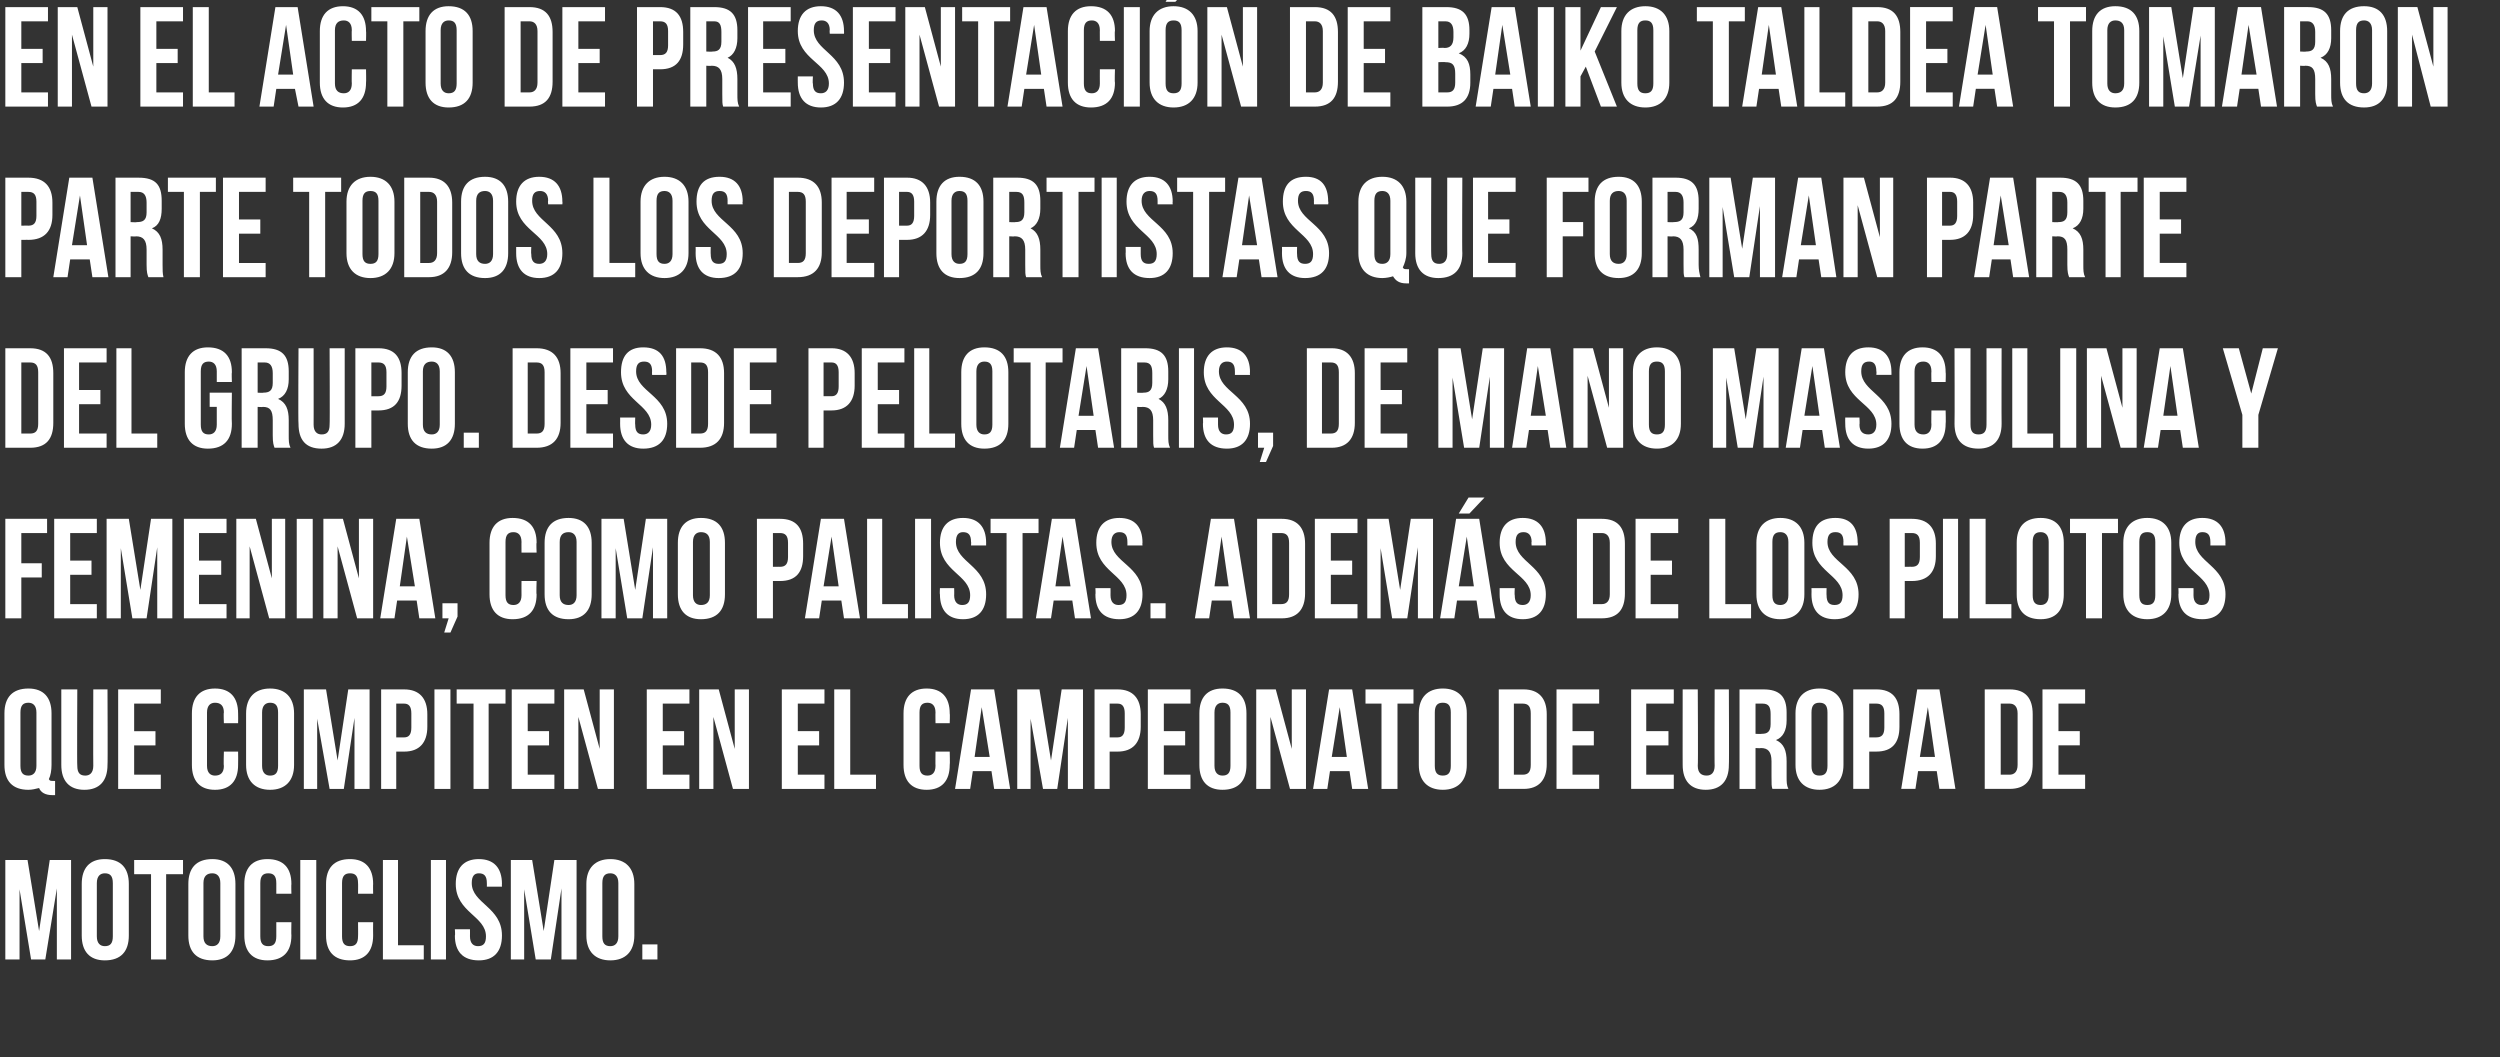
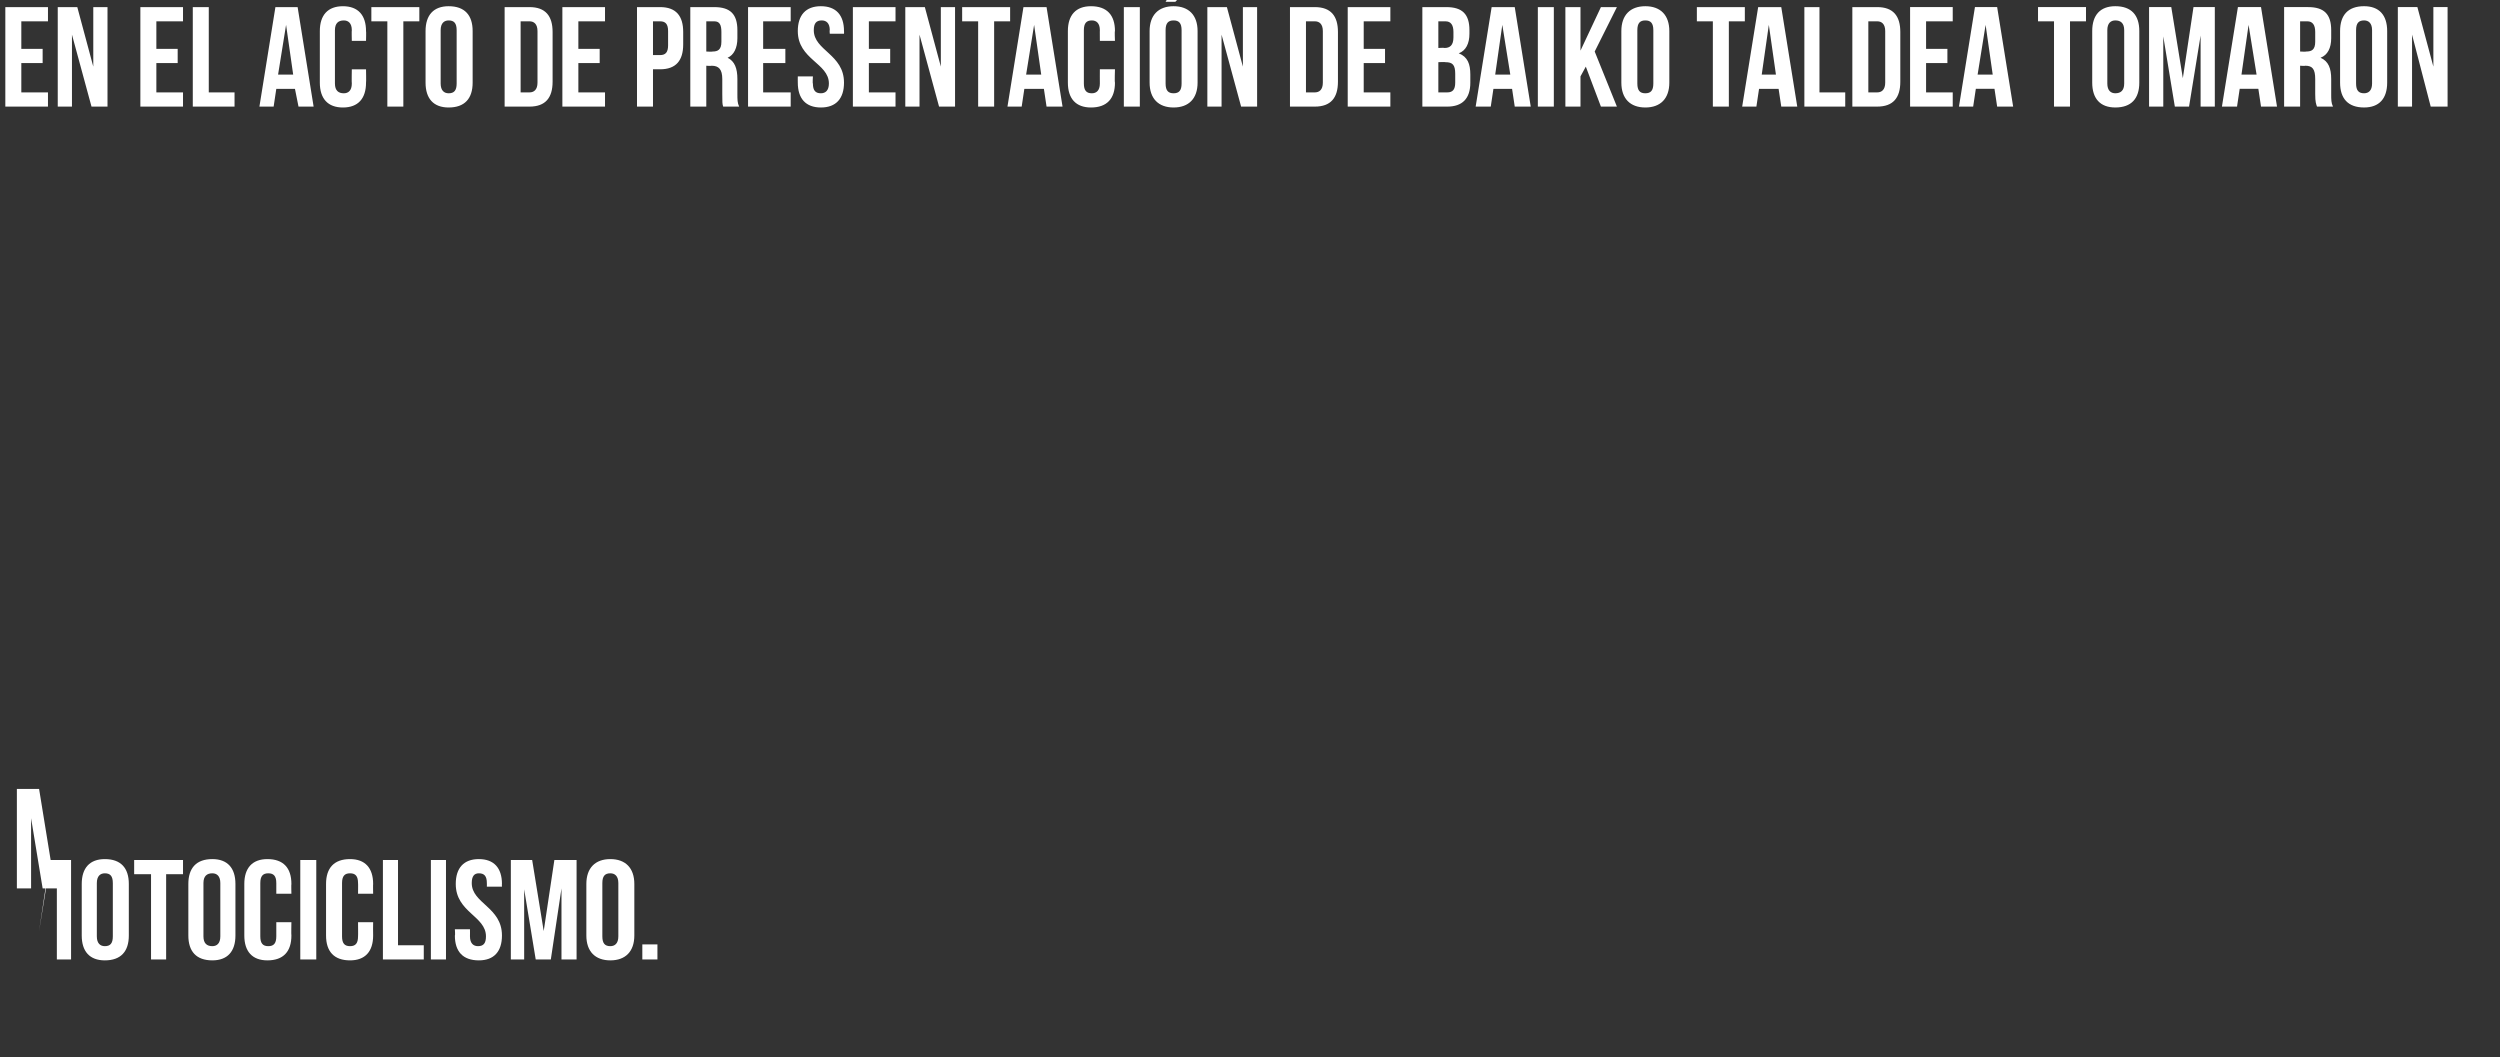
<svg xmlns="http://www.w3.org/2000/svg" version="1.1" width="281.4px" height="119px" viewBox="0 0 281.4 119">
  <rect x="0" y="0" width="281.4" height="119" fill="#333333" stroke="none" />
  <desc>En el acto de presentaci n de Baiko Taldea tomaron parte todos los deportistas que forman parte del grupo Desde pelo</desc>
  <defs />
  <g id="Polygon53557">
-     <path d="m4.4 104.8l1.2-8l2.4 0l0 11.2l-1.6 0l0-8l-1.3 8l-1.6 0l-1.3-7.9l0 7.9l-1.6 0l0-11.2l2.5 0l1.3 8zm6.5.6c0 .8.4 1.1.9 1.1c.6 0 .9-.3.9-1.1c0 0 0-6 0-6c0-.8-.3-1.1-.9-1.1c-.5 0-.9.3-.9 1.1c0 0 0 6 0 6zm-1.7-5.9c0-1.8.9-2.8 2.6-2.8c1.8 0 2.7 1 2.7 2.8c0 0 0 5.8 0 5.8c0 1.8-.9 2.8-2.7 2.8c-1.7 0-2.6-1-2.6-2.8c0 0 0-5.8 0-5.8zm5.9-2.7l5.5 0l0 1.6l-1.9 0l0 9.6l-1.7 0l0-9.6l-1.9 0l0-1.6zm7.8 8.6c0 .8.4 1.1 1 1.1c.5 0 .9-.3.9-1.1c0 0 0-6 0-6c0-.8-.4-1.1-.9-1.1c-.6 0-1 .3-1 1.1c0 0 0 6 0 6zm-1.7-5.9c0-1.8.9-2.8 2.7-2.8c1.7 0 2.6 1 2.6 2.8c0 0 0 5.8 0 5.8c0 1.8-.9 2.8-2.6 2.8c-1.8 0-2.7-1-2.7-2.8c0 0 0-5.8 0-5.8zm11.6 4.3c0 0-.03 1.51 0 1.5c0 1.8-.9 2.8-2.7 2.8c-1.7 0-2.6-1-2.6-2.8c0 0 0-5.8 0-5.8c0-1.8.9-2.8 2.6-2.8c1.8 0 2.7 1 2.7 2.8c-.03-.01 0 1.1 0 1.1l-1.7 0c0 0 0-1.22 0-1.2c0-.8-.3-1.1-.9-1.1c-.6 0-.9.3-.9 1.1c0 0 0 6 0 6c0 .8.3 1.1.9 1.1c.6 0 .9-.3.9-1.1c0 .02 0-1.6 0-1.6l1.7 0zm1-7l1.8 0l0 11.2l-1.8 0l0-11.2zm8.2 7c0 0-.02 1.51 0 1.5c0 1.8-.9 2.8-2.6 2.8c-1.8 0-2.7-1-2.7-2.8c0 0 0-5.8 0-5.8c0-1.8.9-2.8 2.7-2.8c1.7 0 2.6 1 2.6 2.8c-.02-.01 0 1.1 0 1.1l-1.7 0c0 0 .02-1.22 0-1.2c0-.8-.3-1.1-.9-1.1c-.6 0-.9.3-.9 1.1c0 0 0 6 0 6c0 .8.3 1.1.9 1.1c.6 0 .9-.3.9-1.1c.02.02 0-1.6 0-1.6l1.7 0zm1.1-7l1.7 0l0 9.6l2.9 0l0 1.6l-4.6 0l0-11.2zm5.4 0l1.7 0l0 11.2l-1.7 0l0-11.2zm5.4-.1c1.7 0 2.6 1 2.6 2.8c-.02-.01 0 .3 0 .3l-1.7 0c0 0 .01-.42 0-.4c0-.8-.3-1.1-.9-1.1c-.5 0-.8.3-.8 1.1c0 2.3 3.4 2.7 3.4 5.9c0 1.8-.9 2.8-2.6 2.8c-1.8 0-2.7-1-2.7-2.8c.05.01 0-.7 0-.7l1.7 0c0 0 .01.82 0 .8c0 .8.4 1.1.9 1.1c.6 0 .9-.3.9-1.1c0-2.3-3.4-2.7-3.4-5.9c0-1.8.9-2.8 2.6-2.8zm7.3 8.1l1.2-8l2.5 0l0 11.2l-1.7 0l0-8l-1.2 8l-1.7 0l-1.3-7.9l0 7.9l-1.5 0l0-11.2l2.4 0l1.3 8zm6.6.6c0 .8.3 1.1.9 1.1c.5 0 .9-.3.9-1.1c0 0 0-6 0-6c0-.8-.4-1.1-.9-1.1c-.6 0-.9.3-.9 1.1c0 0 0 6 0 6zm-1.8-5.9c0-1.8 1-2.8 2.7-2.8c1.7 0 2.7 1 2.7 2.8c0 0 0 5.8 0 5.8c0 1.8-1 2.8-2.7 2.8c-1.7 0-2.7-1-2.7-2.8c0 0 0-5.8 0-5.8zm8 6.8l0 1.7l-1.7 0l0-1.7l1.7 0z" stroke="none" fill="#fff" />
+     <path d="m4.4 104.8l1.2-8l2.4 0l0 11.2l-1.6 0l0-8l-1.6 0l-1.3-7.9l0 7.9l-1.6 0l0-11.2l2.5 0l1.3 8zm6.5.6c0 .8.4 1.1.9 1.1c.6 0 .9-.3.9-1.1c0 0 0-6 0-6c0-.8-.3-1.1-.9-1.1c-.5 0-.9.3-.9 1.1c0 0 0 6 0 6zm-1.7-5.9c0-1.8.9-2.8 2.6-2.8c1.8 0 2.7 1 2.7 2.8c0 0 0 5.8 0 5.8c0 1.8-.9 2.8-2.7 2.8c-1.7 0-2.6-1-2.6-2.8c0 0 0-5.8 0-5.8zm5.9-2.7l5.5 0l0 1.6l-1.9 0l0 9.6l-1.7 0l0-9.6l-1.9 0l0-1.6zm7.8 8.6c0 .8.4 1.1 1 1.1c.5 0 .9-.3.9-1.1c0 0 0-6 0-6c0-.8-.4-1.1-.9-1.1c-.6 0-1 .3-1 1.1c0 0 0 6 0 6zm-1.7-5.9c0-1.8.9-2.8 2.7-2.8c1.7 0 2.6 1 2.6 2.8c0 0 0 5.8 0 5.8c0 1.8-.9 2.8-2.6 2.8c-1.8 0-2.7-1-2.7-2.8c0 0 0-5.8 0-5.8zm11.6 4.3c0 0-.03 1.51 0 1.5c0 1.8-.9 2.8-2.7 2.8c-1.7 0-2.6-1-2.6-2.8c0 0 0-5.8 0-5.8c0-1.8.9-2.8 2.6-2.8c1.8 0 2.7 1 2.7 2.8c-.03-.01 0 1.1 0 1.1l-1.7 0c0 0 0-1.22 0-1.2c0-.8-.3-1.1-.9-1.1c-.6 0-.9.3-.9 1.1c0 0 0 6 0 6c0 .8.3 1.1.9 1.1c.6 0 .9-.3.9-1.1c0 .02 0-1.6 0-1.6l1.7 0zm1-7l1.8 0l0 11.2l-1.8 0l0-11.2zm8.2 7c0 0-.02 1.51 0 1.5c0 1.8-.9 2.8-2.6 2.8c-1.8 0-2.7-1-2.7-2.8c0 0 0-5.8 0-5.8c0-1.8.9-2.8 2.7-2.8c1.7 0 2.6 1 2.6 2.8c-.02-.01 0 1.1 0 1.1l-1.7 0c0 0 .02-1.22 0-1.2c0-.8-.3-1.1-.9-1.1c-.6 0-.9.3-.9 1.1c0 0 0 6 0 6c0 .8.3 1.1.9 1.1c.6 0 .9-.3.9-1.1c.02.02 0-1.6 0-1.6l1.7 0zm1.1-7l1.7 0l0 9.6l2.9 0l0 1.6l-4.6 0l0-11.2zm5.4 0l1.7 0l0 11.2l-1.7 0l0-11.2zm5.4-.1c1.7 0 2.6 1 2.6 2.8c-.02-.01 0 .3 0 .3l-1.7 0c0 0 .01-.42 0-.4c0-.8-.3-1.1-.9-1.1c-.5 0-.8.3-.8 1.1c0 2.3 3.4 2.7 3.4 5.9c0 1.8-.9 2.8-2.6 2.8c-1.8 0-2.7-1-2.7-2.8c.05.01 0-.7 0-.7l1.7 0c0 0 .01.82 0 .8c0 .8.4 1.1.9 1.1c.6 0 .9-.3.9-1.1c0-2.3-3.4-2.7-3.4-5.9c0-1.8.9-2.8 2.6-2.8zm7.3 8.1l1.2-8l2.5 0l0 11.2l-1.7 0l0-8l-1.2 8l-1.7 0l-1.3-7.9l0 7.9l-1.5 0l0-11.2l2.4 0l1.3 8zm6.6.6c0 .8.3 1.1.9 1.1c.5 0 .9-.3.9-1.1c0 0 0-6 0-6c0-.8-.4-1.1-.9-1.1c-.6 0-.9.3-.9 1.1c0 0 0 6 0 6zm-1.8-5.9c0-1.8 1-2.8 2.7-2.8c1.7 0 2.7 1 2.7 2.8c0 0 0 5.8 0 5.8c0 1.8-1 2.8-2.7 2.8c-1.7 0-2.7-1-2.7-2.8c0 0 0-5.8 0-5.8zm8 6.8l0 1.7l-1.7 0l0-1.7l1.7 0z" stroke="none" fill="#fff" />
  </g>
  <g id="Polygon53556">
-     <path d="m.5 80.3c0-1.8.9-2.8 2.7-2.8c1.7 0 2.6 1 2.6 2.8c0 0 0 5.8 0 5.8c0 .6-.1 1.2-.3 1.6c.1.2.2.2.5.2c0 .02.2 0 .2 0l0 1.6c0 0-.28-.01-.3 0c-.8 0-1.3-.3-1.5-.8c-.4.1-.8.2-1.2.2c-1.8 0-2.7-1-2.7-2.8c0 0 0-5.8 0-5.8zm1.8 5.9c0 .8.3 1.1.9 1.1c.5 0 .9-.3.9-1.1c0 0 0-6 0-6c0-.8-.4-1.1-.9-1.1c-.6 0-.9.3-.9 1.1c0 0 0 6 0 6zm6.4-8.6c0 0-.04 8.64 0 8.6c0 .8.3 1.1.9 1.1c.5 0 .9-.3.9-1.1c-.02.04 0-8.6 0-8.6l1.6 0c0 0 .04 8.53 0 8.5c0 1.8-.9 2.8-2.6 2.8c-1.7 0-2.6-1-2.6-2.8c0 .03 0-8.5 0-8.5l1.8 0zm6.4 4.7l2.4 0l0 1.6l-2.4 0l0 3.3l3 0l0 1.6l-4.8 0l0-11.2l4.8 0l0 1.6l-3 0l0 3.1zm11.7 2.3c0 0 .02 1.51 0 1.5c0 1.8-.9 2.8-2.6 2.8c-1.7 0-2.6-1-2.6-2.8c0 0 0-5.8 0-5.8c0-1.8.9-2.8 2.6-2.8c1.7 0 2.6 1 2.6 2.8c.02-.01 0 1.1 0 1.1l-1.6 0c0 0-.05-1.22 0-1.2c0-.8-.4-1.1-1-1.1c-.5 0-.9.3-.9 1.1c0 0 0 6 0 6c0 .8.4 1.1.9 1.1c.6 0 1-.3 1-1.1c-.05.02 0-1.6 0-1.6l1.6 0zm2.7 1.6c0 .8.4 1.1.9 1.1c.6 0 .9-.3.9-1.1c0 0 0-6 0-6c0-.8-.3-1.1-.9-1.1c-.5 0-.9.3-.9 1.1c0 0 0 6 0 6zm-1.8-5.9c0-1.8 1-2.8 2.7-2.8c1.7 0 2.7 1 2.7 2.8c0 0 0 5.8 0 5.8c0 1.8-1 2.8-2.7 2.8c-1.7 0-2.7-1-2.7-2.8c0 0 0-5.8 0-5.8zm10.3 5.3l1.2-8l2.4 0l0 11.2l-1.7 0l0-8l-1.2 8l-1.6 0l-1.4-7.9l0 7.9l-1.5 0l0-11.2l2.5 0l1.3 8zm10.1-5.2c0 0 0 1.4 0 1.4c0 1.8-.9 2.8-2.6 2.8c-.03-.01-.9 0-.9 0l0 4.2l-1.7 0l0-11.2c0 0 2.57 0 2.6 0c1.7 0 2.6 1 2.6 2.8zm-3.5-1.2l0 3.8c0 0 .87-.01.9 0c.5 0 .8-.3.8-1.1c0 0 0-1.6 0-1.6c0-.8-.3-1.1-.8-1.1c-.03 0-.9 0-.9 0zm4.3-1.6l1.8 0l0 11.2l-1.8 0l0-11.2zm2.5 0l5.5 0l0 1.6l-1.9 0l0 9.6l-1.7 0l0-9.6l-1.9 0l0-1.6zm8 4.7l2.4 0l0 1.6l-2.4 0l0 3.3l3 0l0 1.6l-4.8 0l0-11.2l4.8 0l0 1.6l-3 0l0 3.1zm5.7-1.6l0 8.1l-1.6 0l0-11.2l2.2 0l1.8 6.7l0-6.7l1.6 0l0 11.2l-1.8 0l-2.2-8.1zm9.5 1.6l2.4 0l0 1.6l-2.4 0l0 3.3l3 0l0 1.6l-4.8 0l0-11.2l4.8 0l0 1.6l-3 0l0 3.1zm5.7-1.6l0 8.1l-1.6 0l0-11.2l2.2 0l1.8 6.7l0-6.7l1.6 0l0 11.2l-1.8 0l-2.2-8.1zm9.5 1.6l2.4 0l0 1.6l-2.4 0l0 3.3l3 0l0 1.6l-4.8 0l0-11.2l4.8 0l0 1.6l-3 0l0 3.1zm4.1-4.7l1.8 0l0 9.6l2.9 0l0 1.6l-4.7 0l0-11.2zm13 7c0 0 .04 1.51 0 1.5c0 1.8-.9 2.8-2.6 2.8c-1.7 0-2.6-1-2.6-2.8c0 0 0-5.8 0-5.8c0-1.8.9-2.8 2.6-2.8c1.7 0 2.6 1 2.6 2.8c.04-.01 0 1.1 0 1.1l-1.6 0c0 0-.02-1.22 0-1.2c0-.8-.4-1.1-.9-1.1c-.6 0-.9.3-.9 1.1c0 0 0 6 0 6c0 .8.3 1.1.9 1.1c.5 0 .9-.3.9-1.1c-.02.02 0-1.6 0-1.6l1.6 0zm6.8 4.2l-1.8 0l-.3-2l-2.1 0l-.3 2l-1.7 0l1.8-11.2l2.6 0l1.8 11.2zm-4-3.6l1.7 0l-.9-5.6l-.8 5.6zm8.6.4l1.2-8l2.4 0l0 11.2l-1.7 0l0-8l-1.2 8l-1.6 0l-1.4-7.9l0 7.9l-1.5 0l0-11.2l2.5 0l1.3 8zm10.1-5.2c0 0 0 1.4 0 1.4c0 1.8-.9 2.8-2.6 2.8c-.03-.01-.9 0-.9 0l0 4.2l-1.7 0l0-11.2c0 0 2.57 0 2.6 0c1.7 0 2.6 1 2.6 2.8zm-3.5-1.2l0 3.8c0 0 .87-.01.9 0c.5 0 .8-.3.8-1.1c0 0 0-1.6 0-1.6c0-.8-.3-1.1-.8-1.1c-.03 0-.9 0-.9 0zm6.1 3.1l2.4 0l0 1.6l-2.4 0l0 3.3l3 0l0 1.6l-4.8 0l0-11.2l4.8 0l0 1.6l-3 0l0 3.1zm5.7 3.9c0 .8.4 1.1.9 1.1c.6 0 .9-.3.9-1.1c0 0 0-6 0-6c0-.8-.3-1.1-.9-1.1c-.5 0-.9.3-.9 1.1c0 0 0 6 0 6zm-1.7-5.9c0-1.8.9-2.8 2.6-2.8c1.8 0 2.7 1 2.7 2.8c0 0 0 5.8 0 5.8c0 1.8-.9 2.8-2.7 2.8c-1.7 0-2.6-1-2.6-2.8c0 0 0-5.8 0-5.8zm8 .4l0 8.1l-1.6 0l0-11.2l2.2 0l1.8 6.7l0-6.7l1.6 0l0 11.2l-1.8 0l-2.2-8.1zm11 8.1l-1.8 0l-.3-2l-2.2 0l-.3 2l-1.6 0l1.8-11.2l2.6 0l1.8 11.2zm-4.1-3.6l1.7 0l-.8-5.6l-.9 5.6zm3.8-7.6l5.4 0l0 1.6l-1.8 0l0 9.6l-1.8 0l0-9.6l-1.8 0l0-1.6zm7.8 8.6c0 .8.3 1.1.9 1.1c.6 0 .9-.3.9-1.1c0 0 0-6 0-6c0-.8-.3-1.1-.9-1.1c-.6 0-.9.3-.9 1.1c0 0 0 6 0 6zm-1.8-5.9c0-1.8 1-2.8 2.7-2.8c1.7 0 2.7 1 2.7 2.8c0 0 0 5.8 0 5.8c0 1.8-1 2.8-2.7 2.8c-1.7 0-2.7-1-2.7-2.8c0 0 0-5.8 0-5.8zm9-2.7c0 0 2.77 0 2.8 0c1.7 0 2.6 1 2.6 2.8c0 0 0 5.6 0 5.6c0 1.8-.9 2.8-2.6 2.8c-.03 0-2.8 0-2.8 0l0-11.2zm1.7 1.6l0 8c0 0 1.04 0 1 0c.6 0 .9-.3.9-1.1c0 0 0-5.8 0-5.8c0-.8-.3-1.1-.9-1.1c.04 0-1 0-1 0zm6.6 3.1l2.4 0l0 1.6l-2.4 0l0 3.3l3 0l0 1.6l-4.8 0l0-11.2l4.8 0l0 1.6l-3 0l0 3.1zm8.3 0l2.5 0l0 1.6l-2.5 0l0 3.3l3.1 0l0 1.6l-4.8 0l0-11.2l4.8 0l0 1.6l-3.1 0l0 3.1zm5.8-4.7c0 0 .05 8.64 0 8.6c0 .8.4 1.1 1 1.1c.5 0 .9-.3.9-1.1c-.03.04 0-8.6 0-8.6l1.6 0c0 0 .04 8.53 0 8.5c0 1.8-.9 2.8-2.6 2.8c-1.7 0-2.6-1-2.6-2.8c-.01.03 0-8.5 0-8.5l1.7 0zm8.4 11.2c-.1-.3-.1-.5-.1-1.4c0 0 0-1.7 0-1.7c0-1.1-.4-1.5-1.2-1.5c0 .04-.6 0-.6 0l0 4.6l-1.8 0l0-11.2c0 0 2.69 0 2.7 0c1.8 0 2.6.8 2.6 2.6c0 0 0 .9 0 .9c0 1.1-.4 1.9-1.2 2.2c.9.4 1.2 1.2 1.2 2.4c0 0 0 1.7 0 1.7c0 .6 0 1 .2 1.4c0 0-1.8 0-1.8 0zm-1.9-9.6l0 3.4c0 0 .68.04.7 0c.6 0 1-.2 1-1.1c0 0 0-1.1 0-1.1c0-.8-.2-1.2-.9-1.2c.04 0-.8 0-.8 0zm6.3 7c0 .8.3 1.1.9 1.1c.6 0 .9-.3.9-1.1c0 0 0-6 0-6c0-.8-.3-1.1-.9-1.1c-.6 0-.9.3-.9 1.1c0 0 0 6 0 6zm-1.8-5.9c0-1.8 1-2.8 2.7-2.8c1.7 0 2.7 1 2.7 2.8c0 0 0 5.8 0 5.8c0 1.8-1 2.8-2.7 2.8c-1.7 0-2.7-1-2.7-2.8c0 0 0-5.8 0-5.8zm11.7.1c0 0 0 1.4 0 1.4c0 1.8-.8 2.8-2.6 2.8c0-.01-.8 0-.8 0l0 4.2l-1.8 0l0-11.2c0 0 2.6 0 2.6 0c1.8 0 2.6 1 2.6 2.8zm-3.4-1.2l0 3.8c0 0 .8-.01.8 0c.6 0 .9-.3.9-1.1c0 0 0-1.6 0-1.6c0-.8-.3-1.1-.9-1.1c0 0-.8 0-.8 0zm9.7 9.6l-1.8 0l-.3-2l-2.1 0l-.3 2l-1.6 0l1.8-11.2l2.5 0l1.8 11.2zm-4-3.6l1.7 0l-.8-5.6l-.9 5.6zm7.3-7.6c0 0 2.8 0 2.8 0c1.8 0 2.6 1 2.6 2.8c0 0 0 5.6 0 5.6c0 1.8-.8 2.8-2.6 2.8c0 0-2.8 0-2.8 0l0-11.2zm1.8 1.6l0 8c0 0 .97 0 1 0c.5 0 .9-.3.9-1.1c0 0 0-5.8 0-5.8c0-.8-.4-1.1-.9-1.1c-.03 0-1 0-1 0zm6.5 3.1l2.4 0l0 1.6l-2.4 0l0 3.3l3 0l0 1.6l-4.8 0l0-11.2l4.8 0l0 1.6l-3 0l0 3.1z" stroke="none" fill="#fff" />
-   </g>
+     </g>
  <g id="Polygon53555">
-     <path d="m2.4 63.4l2.3 0l0 1.6l-2.3 0l0 4.6l-1.8 0l0-11.2l4.7 0l0 1.6l-2.9 0l0 3.4zm5.5-.3l2.4 0l0 1.6l-2.4 0l0 3.3l3 0l0 1.6l-4.8 0l0-11.2l4.8 0l0 1.6l-3 0l0 3.1zm7.9 3.3l1.2-8l2.4 0l0 11.2l-1.7 0l0-8l-1.2 8l-1.6 0l-1.3-7.9l0 7.9l-1.6 0l0-11.2l2.5 0l1.3 8zm6.6-3.3l2.5 0l0 1.6l-2.5 0l0 3.3l3.1 0l0 1.6l-4.8 0l0-11.2l4.8 0l0 1.6l-3.1 0l0 3.1zm5.7-1.6l0 8.1l-1.5 0l0-11.2l2.2 0l1.8 6.7l0-6.7l1.5 0l0 11.2l-1.8 0l-2.2-8.1zm5.3-3.1l1.8 0l0 11.2l-1.8 0l0-11.2zm4.6 3.1l0 8.1l-1.6 0l0-11.2l2.2 0l1.8 6.7l0-6.7l1.6 0l0 11.2l-1.8 0l-2.2-8.1zm11 8.1l-1.8 0l-.3-2l-2.2 0l-.3 2l-1.6 0l1.8-11.2l2.6 0l1.8 11.2zm-4-3.6l1.7 0l-.9-5.6l-.8 5.6zm4.8 3.6l0-1.7l1.7 0l0 1.5l-.8 1.8l-.7 0l.5-1.6l-.7 0zm10.6-4.2c0 0-.05 1.51 0 1.5c0 1.8-.9 2.8-2.7 2.8c-1.7 0-2.6-1-2.6-2.8c0 0 0-5.8 0-5.8c0-1.8.9-2.8 2.6-2.8c1.8 0 2.7 1 2.7 2.8c-.05-.01 0 1.1 0 1.1l-1.7 0c0 0-.01-1.22 0-1.2c0-.8-.4-1.1-.9-1.1c-.6 0-.9.3-.9 1.1c0 0 0 6 0 6c0 .8.3 1.1.9 1.1c.5 0 .9-.3.9-1.1c-.01.02 0-1.6 0-1.6l1.7 0zm2.6 1.6c0 .8.4 1.1 1 1.1c.5 0 .9-.3.9-1.1c0 0 0-6 0-6c0-.8-.4-1.1-.9-1.1c-.6 0-1 .3-1 1.1c0 0 0 6 0 6zm-1.7-5.9c0-1.8.9-2.8 2.7-2.8c1.7 0 2.6 1 2.6 2.8c0 0 0 5.8 0 5.8c0 1.8-.9 2.8-2.6 2.8c-1.8 0-2.7-1-2.7-2.8c0 0 0-5.8 0-5.8zm10.2 5.3l1.2-8l2.4 0l0 11.2l-1.6 0l0-8l-1.2 8l-1.7 0l-1.3-7.9l0 7.9l-1.6 0l0-11.2l2.5 0l1.3 8zm6.5.6c0 .8.4 1.1.9 1.1c.6 0 1-.3 1-1.1c0 0 0-6 0-6c0-.8-.4-1.1-1-1.1c-.5 0-.9.3-.9 1.1c0 0 0 6 0 6zm-1.7-5.9c0-1.8.9-2.8 2.6-2.8c1.8 0 2.7 1 2.7 2.8c0 0 0 5.8 0 5.8c0 1.8-.9 2.8-2.7 2.8c-1.7 0-2.6-1-2.6-2.8c0 0 0-5.8 0-5.8zm14.1.1c0 0 0 1.4 0 1.4c0 1.8-.8 2.8-2.6 2.8c.02-.01-.8 0-.8 0l0 4.2l-1.8 0l0-11.2c0 0 2.62 0 2.6 0c1.8 0 2.6 1 2.6 2.8zm-3.4-1.2l0 3.8c0 0 .82-.01.8 0c.6 0 .9-.3.9-1.1c0 0 0-1.6 0-1.6c0-.8-.3-1.1-.9-1.1c.02 0-.8 0-.8 0zm9.8 9.6l-1.8 0l-.3-2l-2.2 0l-.3 2l-1.6 0l1.8-11.2l2.6 0l1.8 11.2zm-4.1-3.6l1.7 0l-.8-5.6l-.9 5.6zm4.9-7.6l1.7 0l0 9.6l2.9 0l0 1.6l-4.6 0l0-11.2zm5.4 0l1.8 0l0 11.2l-1.8 0l0-11.2zm5.4-.1c1.7 0 2.6 1 2.6 2.8c-.01-.01 0 .3 0 .3l-1.7 0c0 0 .03-.42 0-.4c0-.8-.3-1.1-.9-1.1c-.5 0-.8.3-.8 1.1c0 2.3 3.4 2.7 3.4 5.9c0 1.8-.9 2.8-2.6 2.8c-1.7 0-2.6-1-2.6-2.8c-.04.01 0-.7 0-.7l1.6 0c0 0 .02.82 0 .8c0 .8.4 1.1.9 1.1c.6 0 .9-.3.9-1.1c0-2.3-3.4-2.7-3.4-5.9c0-1.8.9-2.8 2.6-2.8zm3.1.1l5.4 0l0 1.6l-1.8 0l0 9.6l-1.8 0l0-9.6l-1.8 0l0-1.6zm11.3 11.2l-1.8 0l-.3-2l-2.1 0l-.3 2l-1.7 0l1.8-11.2l2.6 0l1.8 11.2zm-4-3.6l1.7 0l-.9-5.6l-.8 5.6zm7.2-7.7c1.7 0 2.6 1 2.6 2.8c-.03-.01 0 .3 0 .3l-1.7 0c0 0 .01-.42 0-.4c0-.8-.3-1.1-.9-1.1c-.5 0-.9.3-.9 1.1c0 2.3 3.5 2.7 3.5 5.9c0 1.8-.9 2.8-2.6 2.8c-1.8 0-2.7-1-2.7-2.8c.04.01 0-.7 0-.7l1.7 0c0 0 .01.82 0 .8c0 .8.4 1.1.9 1.1c.6 0 .9-.3.9-1.1c0-2.3-3.4-2.7-3.4-5.9c0-1.8.9-2.8 2.6-2.8zm5.2 9.6l0 1.7l-1.7 0l0-1.7l1.7 0zm9.5 1.7l-1.8 0l-.3-2l-2.2 0l-.3 2l-1.6 0l1.8-11.2l2.6 0l1.8 11.2zm-4-3.6l1.6 0l-.8-5.6l-.8 5.6zm4.8-7.6c0 0 2.77 0 2.8 0c1.7 0 2.6 1 2.6 2.8c0 0 0 5.6 0 5.6c0 1.8-.9 2.8-2.6 2.8c-.03 0-2.8 0-2.8 0l0-11.2zm1.7 1.6l0 8c0 0 1.04 0 1 0c.6 0 .9-.3.9-1.1c0 0 0-5.8 0-5.8c0-.8-.3-1.1-.9-1.1c.04 0-1 0-1 0zm6.6 3.1l2.4 0l0 1.6l-2.4 0l0 3.3l3 0l0 1.6l-4.8 0l0-11.2l4.8 0l0 1.6l-3 0l0 3.1zm7.8 3.3l1.2-8l2.5 0l0 11.2l-1.7 0l0-8l-1.2 8l-1.7 0l-1.3-7.9l0 7.9l-1.5 0l0-11.2l2.4 0l1.3 8zm10.7 3.2l-1.8 0l-.3-2l-2.2 0l-.3 2l-1.6 0l1.8-11.2l2.6 0l1.8 11.2zm-4.1-3.6l1.7 0l-.8-5.6l-.9 5.6zm2.9-10l-1.7 1.8l-1.2 0l1.1-1.8l1.8 0zm4.3 2.3c1.7 0 2.6 1 2.6 2.8c.03-.01 0 .3 0 .3l-1.6 0c0 0-.04-.42 0-.4c0-.8-.4-1.1-.9-1.1c-.6 0-.9.3-.9 1.1c0 2.3 3.4 2.7 3.4 5.9c0 1.8-.9 2.8-2.6 2.8c-1.7 0-2.6-1-2.6-2.8c0 .01 0-.7 0-.7l1.7 0c0 0-.04.82 0 .8c0 .8.3 1.1.9 1.1c.5 0 .9-.3.9-1.1c0-2.3-3.5-2.7-3.5-5.9c0-1.8.9-2.8 2.6-2.8zm6.1.1c0 0 2.82 0 2.8 0c1.8 0 2.6 1 2.6 2.8c0 0 0 5.6 0 5.6c0 1.8-.8 2.8-2.6 2.8c.02 0-2.8 0-2.8 0l0-11.2zm1.8 1.6l0 8c0 0 .98 0 1 0c.5 0 .9-.3.9-1.1c0 0 0-5.8 0-5.8c0-.8-.4-1.1-.9-1.1c-.02 0-1 0-1 0zm6.5 3.1l2.4 0l0 1.6l-2.4 0l0 3.3l3.1 0l0 1.6l-4.8 0l0-11.2l4.8 0l0 1.6l-3.1 0l0 3.1zm6.6-4.7l1.8 0l0 9.6l2.9 0l0 1.6l-4.7 0l0-11.2zm7.1 8.6c0 .8.3 1.1.9 1.1c.5 0 .9-.3.9-1.1c0 0 0-6 0-6c0-.8-.4-1.1-.9-1.1c-.6 0-.9.3-.9 1.1c0 0 0 6 0 6zm-1.8-5.9c0-1.8 1-2.8 2.7-2.8c1.7 0 2.7 1 2.7 2.8c0 0 0 5.8 0 5.8c0 1.8-1 2.8-2.7 2.8c-1.7 0-2.7-1-2.7-2.8c0 0 0-5.8 0-5.8zm8.9-2.8c1.7 0 2.5 1 2.5 2.8c.05-.01 0 .3 0 .3l-1.6 0c0 0-.02-.42 0-.4c0-.8-.3-1.1-.9-1.1c-.6 0-.9.3-.9 1.1c0 2.3 3.5 2.7 3.5 5.9c0 1.8-.9 2.8-2.7 2.8c-1.7 0-2.6-1-2.6-2.8c.02.01 0-.7 0-.7l1.7 0c0 0-.02.82 0 .8c0 .8.3 1.1.9 1.1c.6 0 .9-.3.9-1.1c0-2.3-3.4-2.7-3.4-5.9c0-1.8.8-2.8 2.6-2.8zm11.3 2.9c0 0 0 1.4 0 1.4c0 1.8-.9 2.8-2.7 2.8c.04-.01-.8 0-.8 0l0 4.2l-1.7 0l0-11.2c0 0 2.54 0 2.5 0c1.8 0 2.7 1 2.7 2.8zm-3.5-1.2l0 3.8c0 0 .84-.01.8 0c.6 0 .9-.3.9-1.1c0 0 0-1.6 0-1.6c0-.8-.3-1.1-.9-1.1c.04 0-.8 0-.8 0zm4.3-1.6l1.7 0l0 11.2l-1.7 0l0-11.2zm3 0l1.8 0l0 9.6l2.9 0l0 1.6l-4.7 0l0-11.2zm7.1 8.6c0 .8.3 1.1.9 1.1c.5 0 .9-.3.9-1.1c0 0 0-6 0-6c0-.8-.4-1.1-.9-1.1c-.6 0-.9.3-.9 1.1c0 0 0 6 0 6zm-1.8-5.9c0-1.8.9-2.8 2.7-2.8c1.7 0 2.6 1 2.6 2.8c0 0 0 5.8 0 5.8c0 1.8-.9 2.8-2.6 2.8c-1.8 0-2.7-1-2.7-2.8c0 0 0-5.8 0-5.8zm6-2.7l5.4 0l0 1.6l-1.8 0l0 9.6l-1.8 0l0-9.6l-1.8 0l0-1.6zm7.8 8.6c0 .8.3 1.1.9 1.1c.6 0 .9-.3.9-1.1c0 0 0-6 0-6c0-.8-.3-1.1-.9-1.1c-.6 0-.9.3-.9 1.1c0 0 0 6 0 6zm-1.8-5.9c0-1.8 1-2.8 2.7-2.8c1.7 0 2.7 1 2.7 2.8c0 0 0 5.8 0 5.8c0 1.8-1 2.8-2.7 2.8c-1.7 0-2.7-1-2.7-2.8c0 0 0-5.8 0-5.8zm8.9-2.8c1.7 0 2.6 1 2.6 2.8c-.02-.01 0 .3 0 .3l-1.7 0c0 0 .01-.42 0-.4c0-.8-.3-1.1-.9-1.1c-.5 0-.8.3-.8 1.1c0 2.3 3.4 2.7 3.4 5.9c0 1.8-.9 2.8-2.6 2.8c-1.8 0-2.7-1-2.7-2.8c.04.01 0-.7 0-.7l1.7 0c0 0 .01.82 0 .8c0 .8.4 1.1.9 1.1c.6 0 .9-.3.9-1.1c0-2.3-3.4-2.7-3.4-5.9c0-1.8.9-2.8 2.6-2.8z" stroke="none" fill="#fff" />
-   </g>
+     </g>
  <g id="Polygon53554">
-     <path d="m.6 39.2c0 0 2.82 0 2.8 0c1.8 0 2.6 1 2.6 2.8c0 0 0 5.6 0 5.6c0 1.8-.8 2.8-2.6 2.8c.02 0-2.8 0-2.8 0l0-11.2zm1.8 1.6l0 8c0 0 .99 0 1 0c.6 0 .9-.3.9-1.1c0 0 0-5.8 0-5.8c0-.8-.3-1.1-.9-1.1c-.01 0-1 0-1 0zm6.5 3.1l2.4 0l0 1.6l-2.4 0l0 3.3l3.1 0l0 1.6l-4.8 0l0-11.2l4.8 0l0 1.6l-3.1 0l0 3.1zm4.2-4.7l1.7 0l0 9.6l2.9 0l0 1.6l-4.6 0l0-11.2zm10.5 5l2.5 0c0 0-.04 3.51 0 3.5c0 1.8-.9 2.8-2.7 2.8c-1.7 0-2.6-1-2.6-2.8c0 0 0-5.8 0-5.8c0-1.8.9-2.8 2.6-2.8c1.8 0 2.7 1 2.7 2.8c-.04-.01 0 1.1 0 1.1l-1.7 0c0 0 0-1.22 0-1.2c0-.8-.4-1.1-.9-1.1c-.6 0-.9.3-.9 1.1c0 0 0 6 0 6c0 .8.3 1.1.9 1.1c.5 0 .9-.3.9-1.1c0 .02 0-2 0-2l-.8 0l0-1.6zm7.3 6.2c-.1-.3-.2-.5-.2-1.4c0 0 0-1.7 0-1.7c0-1.1-.3-1.5-1.1-1.5c-.03.04-.6 0-.6 0l0 4.6l-1.8 0l0-11.2c0 0 2.66 0 2.7 0c1.8 0 2.6.8 2.6 2.6c0 0 0 .9 0 .9c0 1.1-.4 1.9-1.2 2.2c.9.4 1.2 1.2 1.2 2.4c0 0 0 1.7 0 1.7c0 .6 0 1 .2 1.4c0 0-1.8 0-1.8 0zm-1.9-9.6l0 3.4c0 0 .65.04.6 0c.7 0 1.1-.2 1.1-1.1c0 0 0-1.1 0-1.1c0-.8-.3-1.2-.9-1.2c.01 0-.8 0-.8 0zm6.3-1.6c0 0 .01 8.64 0 8.6c0 .8.4 1.1.9 1.1c.6 0 .9-.3.9-1.1c.04.04 0-8.6 0-8.6l1.7 0c0 0 0 8.53 0 8.5c0 1.8-.9 2.8-2.6 2.8c-1.8 0-2.6-1-2.6-2.8c-.05.03 0-8.5 0-8.5l1.7 0zm9.9 2.8c0 0 0 1.4 0 1.4c0 1.8-.8 2.8-2.6 2.8c-.01-.01-.8 0-.8 0l0 4.2l-1.8 0l0-11.2c0 0 2.59 0 2.6 0c1.8 0 2.6 1 2.6 2.8zm-3.4-1.2l0 3.8c0 0 .79-.01.8 0c.6 0 .9-.3.9-1.1c0 0 0-1.6 0-1.6c0-.8-.3-1.1-.9-1.1c-.01 0-.8 0-.8 0zm5.8 7c0 .8.4 1.1 1 1.1c.5 0 .9-.3.9-1.1c0 0 0-6 0-6c0-.8-.4-1.1-.9-1.1c-.6 0-1 .3-1 1.1c0 0 0 6 0 6zm-1.7-5.9c0-1.8.9-2.8 2.7-2.8c1.7 0 2.6 1 2.6 2.8c0 0 0 5.8 0 5.8c0 1.8-.9 2.8-2.6 2.8c-1.8 0-2.7-1-2.7-2.8c0 0 0-5.8 0-5.8zm8 6.8l0 1.7l-1.7 0l0-1.7l1.7 0zm3.8-9.5c0 0 2.75 0 2.7 0c1.8 0 2.7 1 2.7 2.8c0 0 0 5.6 0 5.6c0 1.8-.9 2.8-2.7 2.8c.05 0-2.7 0-2.7 0l0-11.2zm1.7 1.6l0 8c0 0 1.02 0 1 0c.6 0 .9-.3.9-1.1c0 0 0-5.8 0-5.8c0-.8-.3-1.1-.9-1.1c.02 0-1 0-1 0zm6.6 3.1l2.4 0l0 1.6l-2.4 0l0 3.3l3 0l0 1.6l-4.8 0l0-11.2l4.8 0l0 1.6l-3 0l0 3.1zm6.4-4.8c1.8 0 2.6 1 2.6 2.8c.04-.01 0 .3 0 .3l-1.6 0c0 0-.03-.42 0-.4c0-.8-.3-1.1-.9-1.1c-.6 0-.9.3-.9 1.1c0 2.3 3.5 2.7 3.5 5.9c0 1.8-.9 2.8-2.7 2.8c-1.7 0-2.6-1-2.6-2.8c.01.01 0-.7 0-.7l1.7 0c0 0-.03.82 0 .8c0 .8.3 1.1.9 1.1c.5 0 .9-.3.9-1.1c0-2.3-3.4-2.7-3.4-5.9c0-1.8.8-2.8 2.5-2.8zm3.7.1c0 0 2.75 0 2.7 0c1.8 0 2.7 1 2.7 2.8c0 0 0 5.6 0 5.6c0 1.8-.9 2.8-2.7 2.8c.05 0-2.7 0-2.7 0l0-11.2zm1.7 1.6l0 8c0 0 1.01 0 1 0c.6 0 .9-.3.9-1.1c0 0 0-5.8 0-5.8c0-.8-.3-1.1-.9-1.1c.01 0-1 0-1 0zm6.6 3.1l2.4 0l0 1.6l-2.4 0l0 3.3l3 0l0 1.6l-4.8 0l0-11.2l4.8 0l0 1.6l-3 0l0 3.1zm11.8-1.9c0 0 0 1.4 0 1.4c0 1.8-.9 2.8-2.6 2.8c-.05-.01-.9 0-.9 0l0 4.2l-1.7 0l0-11.2c0 0 2.55 0 2.6 0c1.7 0 2.6 1 2.6 2.8zm-3.5-1.2l0 3.8c0 0 .85-.01.9 0c.5 0 .8-.3.8-1.1c0 0 0-1.6 0-1.6c0-.8-.3-1.1-.8-1.1c-.05 0-.9 0-.9 0zm6.1 3.1l2.4 0l0 1.6l-2.4 0l0 3.3l3 0l0 1.6l-4.8 0l0-11.2l4.8 0l0 1.6l-3 0l0 3.1zm4.1-4.7l1.7 0l0 9.6l2.9 0l0 1.6l-4.6 0l0-11.2zm7 8.6c0 .8.4 1.1.9 1.1c.6 0 .9-.3.9-1.1c0 0 0-6 0-6c0-.8-.3-1.1-.9-1.1c-.5 0-.9.3-.9 1.1c0 0 0 6 0 6zm-1.7-5.9c0-1.8.9-2.8 2.6-2.8c1.8 0 2.7 1 2.7 2.8c0 0 0 5.8 0 5.8c0 1.8-.9 2.8-2.7 2.8c-1.7 0-2.6-1-2.6-2.8c0 0 0-5.8 0-5.8zm5.9-2.7l5.5 0l0 1.6l-1.9 0l0 9.6l-1.7 0l0-9.6l-1.9 0l0-1.6zm11.3 11.2l-1.8 0l-.3-2l-2.1 0l-.3 2l-1.6 0l1.8-11.2l2.5 0l1.8 11.2zm-4-3.6l1.7 0l-.8-5.6l-.9 5.6zm8.5 3.6c-.1-.3-.1-.5-.1-1.4c0 0 0-1.7 0-1.7c0-1.1-.4-1.5-1.2-1.5c.01.04-.6 0-.6 0l0 4.6l-1.8 0l0-11.2c0 0 2.69 0 2.7 0c1.8 0 2.6.8 2.6 2.6c0 0 0 .9 0 .9c0 1.1-.4 1.9-1.1 2.2c.8.4 1.1 1.2 1.1 2.4c0 0 0 1.7 0 1.7c0 .6 0 1 .2 1.4c0 0-1.8 0-1.8 0zm-1.9-9.6l0 3.4c0 0 .69.04.7 0c.6 0 1-.2 1-1.1c0 0 0-1.1 0-1.1c0-.8-.2-1.2-.9-1.2c.05 0-.8 0-.8 0zm4.7-1.6l1.7 0l0 11.2l-1.7 0l0-11.2zm5.4-.1c1.7 0 2.6 1 2.6 2.8c-.03-.01 0 .3 0 .3l-1.7 0c0 0 .01-.42 0-.4c0-.8-.3-1.1-.9-1.1c-.5 0-.9.3-.9 1.1c0 2.3 3.5 2.7 3.5 5.9c0 1.8-.9 2.8-2.6 2.8c-1.8 0-2.7-1-2.7-2.8c.04.01 0-.7 0-.7l1.7 0c0 0 0 .82 0 .8c0 .8.4 1.1.9 1.1c.6 0 .9-.3.9-1.1c0-2.3-3.4-2.7-3.4-5.9c0-1.8.9-2.8 2.6-2.8zm3.5 11.3l0-1.7l1.7 0l0 1.5l-.8 1.8l-.7 0l.5-1.6l-.7 0zm5.5-11.2c0 0 2.75 0 2.8 0c1.7 0 2.6 1 2.6 2.8c0 0 0 5.6 0 5.6c0 1.8-.9 2.8-2.6 2.8c-.05 0-2.8 0-2.8 0l0-11.2zm1.7 1.6l0 8c0 0 1.02 0 1 0c.6 0 .9-.3.9-1.1c0 0 0-5.8 0-5.8c0-.8-.3-1.1-.9-1.1c.02 0-1 0-1 0zm6.6 3.1l2.4 0l0 1.6l-2.4 0l0 3.3l3 0l0 1.6l-4.8 0l0-11.2l4.8 0l0 1.6l-3 0l0 3.1zm10.3 3.3l1.2-8l2.4 0l0 11.2l-1.6 0l0-8l-1.2 8l-1.7 0l-1.3-7.9l0 7.9l-1.6 0l0-11.2l2.5 0l1.3 8zm10.6 3.2l-1.8 0l-.3-2l-2.1 0l-.3 2l-1.6 0l1.7-11.2l2.6 0l1.8 11.2zm-4-3.6l1.7 0l-.9-5.6l-.8 5.6zm6.4-4.5l0 8.1l-1.6 0l0-11.2l2.2 0l1.8 6.7l0-6.7l1.6 0l0 11.2l-1.8 0l-2.2-8.1zm6.9 5.5c0 .8.3 1.1.9 1.1c.6 0 .9-.3.9-1.1c0 0 0-6 0-6c0-.8-.3-1.1-.9-1.1c-.6 0-.9.3-.9 1.1c0 0 0 6 0 6zm-1.8-5.9c0-1.8 1-2.8 2.7-2.8c1.7 0 2.7 1 2.7 2.8c0 0 0 5.8 0 5.8c0 1.8-1 2.8-2.7 2.8c-1.7 0-2.7-1-2.7-2.8c0 0 0-5.8 0-5.8zm12.7 5.3l1.2-8l2.5 0l0 11.2l-1.7 0l0-8l-1.2 8l-1.7 0l-1.3-7.9l0 7.9l-1.5 0l0-11.2l2.4 0l1.3 8zm10.6 3.2l-1.7 0l-.3-2l-2.2 0l-.3 2l-1.6 0l1.8-11.2l2.5 0l1.8 11.2zm-4-3.6l1.7 0l-.8-5.6l-.9 5.6zm7.2-7.7c1.7 0 2.6 1 2.6 2.8c.01-.01 0 .3 0 .3l-1.7 0c0 0 .04-.42 0-.4c0-.8-.3-1.1-.8-1.1c-.6 0-.9.3-.9 1.1c0 2.3 3.4 2.7 3.4 5.9c0 1.8-.9 2.8-2.6 2.8c-1.7 0-2.6-1-2.6-2.8c-.02.01 0-.7 0-.7l1.6 0c0 0 .04.82 0 .8c0 .8.4 1.1 1 1.1c.5 0 .9-.3.9-1.1c0-2.3-3.5-2.7-3.5-5.9c0-1.8.9-2.8 2.6-2.8zm8.7 7.1c0 0 .04 1.51 0 1.5c0 1.8-.9 2.8-2.6 2.8c-1.7 0-2.6-1-2.6-2.8c0 0 0-5.8 0-5.8c0-1.8.9-2.8 2.6-2.8c1.7 0 2.6 1 2.6 2.8c.04-.01 0 1.1 0 1.1l-1.6 0c0 0-.03-1.22 0-1.2c0-.8-.4-1.1-.9-1.1c-.6 0-1 .3-1 1.1c0 0 0 6 0 6c0 .8.4 1.1 1 1.1c.5 0 .9-.3.9-1.1c-.03.02 0-1.6 0-1.6l1.6 0zm2.8-7c0 0-.01 8.64 0 8.6c0 .8.3 1.1.9 1.1c.6 0 .9-.3.9-1.1c.01.04 0-8.6 0-8.6l1.7 0c0 0-.02 8.53 0 8.5c0 1.8-.9 2.8-2.6 2.8c-1.8 0-2.7-1-2.7-2.8c.03.03 0-8.5 0-8.5l1.8 0zm4.7 0l1.7 0l0 9.6l2.9 0l0 1.6l-4.6 0l0-11.2zm5.4 0l1.8 0l0 11.2l-1.8 0l0-11.2zm4.6 3.1l0 8.1l-1.6 0l0-11.2l2.2 0l1.8 6.7l0-6.7l1.6 0l0 11.2l-1.8 0l-2.2-8.1zm11 8.1l-1.8 0l-.3-2l-2.2 0l-.3 2l-1.6 0l1.8-11.2l2.6 0l1.8 11.2zm-4-3.6l1.6 0l-.8-5.6l-.8 5.6zm8.9-.1l-2.2-7.5l1.8 0l1.4 5.1l1.3-5.1l1.7 0l-2.2 7.5l0 3.7l-1.8 0l0-3.7z" stroke="none" fill="#fff" />
-   </g>
+     </g>
  <g id="Polygon53553">
-     <path d="m5.9 22.8c0 0 0 1.4 0 1.4c0 1.8-.9 2.8-2.7 2.8c.03-.01-.8 0-.8 0l0 4.2l-1.8 0l0-11.2c0 0 2.63 0 2.6 0c1.8 0 2.7 1 2.7 2.8zm-3.5-1.2l0 3.8c0 0 .83-.01.8 0c.6 0 .9-.3.9-1.1c0 0 0-1.6 0-1.6c0-.8-.3-1.1-.9-1.1c.03 0-.8 0-.8 0zm9.8 9.6l-1.8 0l-.3-2l-2.2 0l-.3 2l-1.6 0l1.8-11.2l2.6 0l1.8 11.2zm-4.1-3.6l1.7 0l-.8-5.6l-.9 5.6zm8.6 3.6c-.1-.3-.2-.5-.2-1.4c0 0 0-1.7 0-1.7c0-1.1-.4-1.5-1.2-1.5c.04.04-.6 0-.6 0l0 4.6l-1.7 0l0-11.2c0 0 2.63 0 2.6 0c1.9 0 2.6.8 2.6 2.6c0 0 0 .9 0 .9c0 1.1-.3 1.9-1.1 2.2c.9.4 1.2 1.2 1.2 2.4c0 0 0 1.7 0 1.7c0 .6 0 1 .1 1.4c0 0-1.7 0-1.7 0zm-2-9.6l0 3.4c0 0 .72.04.7 0c.7 0 1.1-.2 1.1-1.1c0 0 0-1.1 0-1.1c0-.8-.3-1.2-.9-1.2c-.02 0-.9 0-.9 0zm4.2-1.6l5.4 0l0 1.6l-1.8 0l0 9.6l-1.8 0l0-9.6l-1.8 0l0-1.6zm8 4.7l2.4 0l0 1.6l-2.4 0l0 3.3l3 0l0 1.6l-4.8 0l0-11.2l4.8 0l0 1.6l-3 0l0 3.1zm6.1-4.7l5.4 0l0 1.6l-1.8 0l0 9.6l-1.8 0l0-9.6l-1.8 0l0-1.6zm7.8 8.6c0 .8.3 1.1.9 1.1c.6 0 .9-.3.9-1.1c0 0 0-6 0-6c0-.8-.3-1.1-.9-1.1c-.6 0-.9.3-.9 1.1c0 0 0 6 0 6zm-1.8-5.9c0-1.8 1-2.8 2.7-2.8c1.7 0 2.7 1 2.7 2.8c0 0 0 5.8 0 5.8c0 1.8-1 2.8-2.7 2.8c-1.7 0-2.7-1-2.7-2.8c0 0 0-5.8 0-5.8zm6.5-2.7c0 0 2.79 0 2.8 0c1.7 0 2.6 1 2.6 2.8c0 0 0 5.6 0 5.6c0 1.8-.9 2.8-2.6 2.8c-.01 0-2.8 0-2.8 0l0-11.2zm1.8 1.6l0 8c0 0 .96 0 1 0c.5 0 .9-.3.9-1.1c0 0 0-5.8 0-5.8c0-.8-.4-1.1-.9-1.1c-.04 0-1 0-1 0zm6.3 7c0 .8.4 1.1 1 1.1c.5 0 .9-.3.9-1.1c0 0 0-6 0-6c0-.8-.4-1.1-.9-1.1c-.6 0-1 .3-1 1.1c0 0 0 6 0 6zm-1.7-5.9c0-1.8.9-2.8 2.7-2.8c1.7 0 2.6 1 2.6 2.8c0 0 0 5.8 0 5.8c0 1.8-.9 2.8-2.6 2.8c-1.8 0-2.7-1-2.7-2.8c0 0 0-5.8 0-5.8zm8.8-2.8c1.7 0 2.6 1 2.6 2.8c.03-.01 0 .3 0 .3l-1.6 0c0 0-.04-.42 0-.4c0-.8-.4-1.1-.9-1.1c-.6 0-.9.3-.9 1.1c0 2.3 3.4 2.7 3.4 5.9c0 1.8-.9 2.8-2.6 2.8c-1.7 0-2.6-1-2.6-2.8c0 .01 0-.7 0-.7l1.7 0c0 0-.04.82 0 .8c0 .8.3 1.1.9 1.1c.5 0 .9-.3.9-1.1c0-2.3-3.5-2.7-3.5-5.9c0-1.8.9-2.8 2.6-2.8zm6.1.1l1.8 0l0 9.6l2.9 0l0 1.6l-4.7 0l0-11.2zm7.1 8.6c0 .8.3 1.1.9 1.1c.5 0 .9-.3.9-1.1c0 0 0-6 0-6c0-.8-.4-1.1-.9-1.1c-.6 0-.9.3-.9 1.1c0 0 0 6 0 6zm-1.8-5.9c0-1.8 1-2.8 2.7-2.8c1.7 0 2.7 1 2.7 2.8c0 0 0 5.8 0 5.8c0 1.8-1 2.8-2.7 2.8c-1.7 0-2.7-1-2.7-2.8c0 0 0-5.8 0-5.8zm8.9-2.8c1.7 0 2.6 1 2.6 2.8c-.05-.01 0 .3 0 .3l-1.7 0c0 0-.01-.42 0-.4c0-.8-.3-1.1-.9-1.1c-.6 0-.9.3-.9 1.1c0 2.3 3.5 2.7 3.5 5.9c0 1.8-.9 2.8-2.7 2.8c-1.7 0-2.6-1-2.6-2.8c.02.01 0-.7 0-.7l1.7 0c0 0-.02.82 0 .8c0 .8.3 1.1.9 1.1c.6 0 .9-.3.9-1.1c0-2.3-3.4-2.7-3.4-5.9c0-1.8.8-2.8 2.6-2.8zm6.1.1c0 0 2.74 0 2.7 0c1.8 0 2.7 1 2.7 2.8c0 0 0 5.6 0 5.6c0 1.8-.9 2.8-2.7 2.8c.04 0-2.7 0-2.7 0l0-11.2zm1.7 1.6l0 8c0 0 1.01 0 1 0c.6 0 .9-.3.9-1.1c0 0 0-5.8 0-5.8c0-.8-.3-1.1-.9-1.1c.01 0-1 0-1 0zm6.5 3.1l2.5 0l0 1.6l-2.5 0l0 3.3l3.1 0l0 1.6l-4.8 0l0-11.2l4.8 0l0 1.6l-3.1 0l0 3.1zm9.4-1.9c0 0 0 1.4 0 1.4c0 1.8-.9 2.8-2.6 2.8c-.04-.01-.9 0-.9 0l0 4.2l-1.7 0l0-11.2c0 0 2.56 0 2.6 0c1.7 0 2.6 1 2.6 2.8zm-3.5-1.2l0 3.8c0 0 .86-.01.9 0c.5 0 .8-.3.8-1.1c0 0 0-1.6 0-1.6c0-.8-.3-1.1-.8-1.1c-.04 0-.9 0-.9 0zm5.9 7c0 .8.4 1.1.9 1.1c.6 0 .9-.3.9-1.1c0 0 0-6 0-6c0-.8-.3-1.1-.9-1.1c-.5 0-.9.3-.9 1.1c0 0 0 6 0 6zm-1.7-5.9c0-1.8.9-2.8 2.6-2.8c1.8 0 2.7 1 2.7 2.8c0 0 0 5.8 0 5.8c0 1.8-.9 2.8-2.7 2.8c-1.7 0-2.6-1-2.6-2.8c0 0 0-5.8 0-5.8zm10.1 8.5c-.1-.3-.1-.5-.1-1.4c0 0 0-1.7 0-1.7c0-1.1-.4-1.5-1.2-1.5c.01.04-.6 0-.6 0l0 4.6l-1.8 0l0-11.2c0 0 2.69 0 2.7 0c1.8 0 2.6.8 2.6 2.6c0 0 0 .9 0 .9c0 1.1-.4 1.9-1.1 2.2c.8.4 1.1 1.2 1.1 2.4c0 0 0 1.7 0 1.7c0 .6 0 1 .2 1.4c0 0-1.8 0-1.8 0zm-1.9-9.6l0 3.4c0 0 .69.04.7 0c.6 0 1-.2 1-1.1c0 0 0-1.1 0-1.1c0-.8-.2-1.2-.9-1.2c.05 0-.8 0-.8 0zm4.2-1.6l5.4 0l0 1.6l-1.8 0l0 9.6l-1.8 0l0-9.6l-1.8 0l0-1.6zm6.2 0l1.7 0l0 11.2l-1.7 0l0-11.2zm5.4-.1c1.7 0 2.6 1 2.6 2.8c-.03-.01 0 .3 0 .3l-1.7 0c0 0 0-.42 0-.4c0-.8-.3-1.1-.9-1.1c-.5 0-.9.3-.9 1.1c0 2.3 3.5 2.7 3.5 5.9c0 1.8-.9 2.8-2.6 2.8c-1.8 0-2.7-1-2.7-2.8c.03.01 0-.7 0-.7l1.7 0c0 0 0 .82 0 .8c0 .8.3 1.1.9 1.1c.6 0 .9-.3.9-1.1c0-2.3-3.4-2.7-3.4-5.9c0-1.8.9-2.8 2.6-2.8zm3.1.1l5.4 0l0 1.6l-1.8 0l0 9.6l-1.8 0l0-9.6l-1.8 0l0-1.6zm11.3 11.2l-1.8 0l-.3-2l-2.2 0l-.3 2l-1.6 0l1.8-11.2l2.6 0l1.8 11.2zm-4-3.6l1.7 0l-.9-5.6l-.8 5.6zm7.2-7.7c1.7 0 2.5 1 2.5 2.8c.05-.01 0 .3 0 .3l-1.6 0c0 0-.01-.42 0-.4c0-.8-.3-1.1-.9-1.1c-.6 0-.9.3-.9 1.1c0 2.3 3.5 2.7 3.5 5.9c0 1.8-.9 2.8-2.7 2.8c-1.7 0-2.6-1-2.6-2.8c.02.01 0-.7 0-.7l1.7 0c0 0-.02.82 0 .8c0 .8.3 1.1.9 1.1c.6 0 .9-.3.9-1.1c0-2.3-3.4-2.7-3.4-5.9c0-1.8.8-2.8 2.6-2.8zm5.9 2.8c0-1.8 1-2.8 2.7-2.8c1.7 0 2.7 1 2.7 2.8c0 0 0 5.8 0 5.8c0 .6-.2 1.2-.4 1.6c.1.2.2.2.5.2c.01.02.2 0 .2 0l0 1.6c0 0-.27-.01-.3 0c-.8 0-1.2-.3-1.5-.8c-.3.1-.8.2-1.2.2c-1.7 0-2.7-1-2.7-2.8c0 0 0-5.8 0-5.8zm1.8 5.9c0 .8.3 1.1.9 1.1c.5 0 .9-.3.9-1.1c0 0 0-6 0-6c0-.8-.4-1.1-.9-1.1c-.6 0-.9.3-.9 1.1c0 0 0 6 0 6zm6.4-8.6c0 0-.03 8.64 0 8.6c0 .8.3 1.1.9 1.1c.5 0 .9-.3.9-1.1c-.01.04 0-8.6 0-8.6l1.7 0c0 0-.04 8.53 0 8.5c0 1.8-.9 2.8-2.7 2.8c-1.7 0-2.6-1-2.6-2.8c.01.03 0-8.5 0-8.5l1.8 0zm6.4 4.7l2.4 0l0 1.6l-2.4 0l0 3.3l3.1 0l0 1.6l-4.8 0l0-11.2l4.8 0l0 1.6l-3.1 0l0 3.1zm8.4.3l2.3 0l0 1.6l-2.3 0l0 4.6l-1.8 0l0-11.2l4.7 0l0 1.6l-2.9 0l0 3.4zm5.3 3.6c0 .8.4 1.1 1 1.1c.5 0 .9-.3.9-1.1c0 0 0-6 0-6c0-.8-.4-1.1-.9-1.1c-.6 0-1 .3-1 1.1c0 0 0 6 0 6zm-1.7-5.9c0-1.8.9-2.8 2.7-2.8c1.7 0 2.6 1 2.6 2.8c0 0 0 5.8 0 5.8c0 1.8-.9 2.8-2.6 2.8c-1.8 0-2.7-1-2.7-2.8c0 0 0-5.8 0-5.8zm10.1 8.5c-.1-.3-.1-.5-.1-1.4c0 0 0-1.7 0-1.7c0-1.1-.4-1.5-1.2-1.5c.03.04-.6 0-.6 0l0 4.6l-1.7 0l0-11.2c0 0 2.62 0 2.6 0c1.8 0 2.6.8 2.6 2.6c0 0 0 .9 0 .9c0 1.1-.3 1.9-1.1 2.2c.9.4 1.1 1.2 1.1 2.4c0 0 0 1.7 0 1.7c0 .6.1 1 .2 1.4c0 0-1.8 0-1.8 0zm-1.9-9.6l0 3.4c0 0 .71.04.7 0c.7 0 1.1-.2 1.1-1.1c0 0 0-1.1 0-1.1c0-.8-.3-1.2-.9-1.2c-.03 0-.9 0-.9 0zm8.4 6.4l1.2-8l2.5 0l0 11.2l-1.7 0l0-8l-1.2 8l-1.7 0l-1.3-7.9l0 7.9l-1.5 0l0-11.2l2.4 0l1.3 8zm10.6 3.2l-1.7 0l-.3-2l-2.2 0l-.3 2l-1.6 0l1.8-11.2l2.6 0l1.7 11.2zm-4-3.6l1.7 0l-.8-5.6l-.9 5.6zm6.4-4.5l0 8.1l-1.6 0l0-11.2l2.3 0l1.8 6.7l0-6.7l1.5 0l0 11.2l-1.8 0l-2.2-8.1zm13-.3c0 0 0 1.4 0 1.4c0 1.8-.9 2.8-2.6 2.8c-.03-.01-.9 0-.9 0l0 4.2l-1.7 0l0-11.2c0 0 2.57 0 2.6 0c1.7 0 2.6 1 2.6 2.8zm-3.5-1.2l0 3.8c0 0 .87-.01.9 0c.5 0 .8-.3.8-1.1c0 0 0-1.6 0-1.6c0-.8-.3-1.1-.8-1.1c-.03 0-.9 0-.9 0zm9.8 9.6l-1.8 0l-.3-2l-2.1 0l-.3 2l-1.7 0l1.8-11.2l2.6 0l1.8 11.2zm-4-3.6l1.7 0l-.9-5.6l-.8 5.6zm8.5 3.6c-.1-.3-.2-.5-.2-1.4c0 0 0-1.7 0-1.7c0-1.1-.3-1.5-1.1-1.5c-.02.04-.6 0-.6 0l0 4.6l-1.8 0l0-11.2c0 0 2.67 0 2.7 0c1.8 0 2.6.8 2.6 2.6c0 0 0 .9 0 .9c0 1.1-.4 1.9-1.2 2.2c.9.4 1.2 1.2 1.2 2.4c0 0 0 1.7 0 1.7c0 .6 0 1 .2 1.4c0 0-1.8 0-1.8 0zm-1.9-9.6l0 3.4c0 0 .66.04.7 0c.6 0 1-.2 1-1.1c0 0 0-1.1 0-1.1c0-.8-.3-1.2-.9-1.2c.02 0-.8 0-.8 0zm4.1-1.6l5.5 0l0 1.6l-1.9 0l0 9.6l-1.7 0l0-9.6l-1.9 0l0-1.6zm8 4.7l2.4 0l0 1.6l-2.4 0l0 3.3l3 0l0 1.6l-4.8 0l0-11.2l4.8 0l0 1.6l-3 0l0 3.1z" stroke="none" fill="#fff" />
-   </g>
+     </g>
  <g id="Polygon53552">
    <path d="m2.4 5.5l2.4 0l0 1.6l-2.4 0l0 3.3l3 0l0 1.6l-4.8 0l0-11.2l4.8 0l0 1.6l-3 0l0 3.1zm5.7-1.6l0 8.1l-1.6 0l0-11.2l2.2 0l1.8 6.7l0-6.7l1.6 0l0 11.2l-1.8 0l-2.2-8.1zm9.5 1.6l2.4 0l0 1.6l-2.4 0l0 3.3l3 0l0 1.6l-4.8 0l0-11.2l4.8 0l0 1.6l-3 0l0 3.1zm4.1-4.7l1.8 0l0 9.6l2.9 0l0 1.6l-4.7 0l0-11.2zm13.6 11.2l-1.7 0l-.4-2l-2.1 0l-.3 2l-1.6 0l1.8-11.2l2.5 0l1.8 11.2zm-4-3.6l1.7 0l-.8-5.6l-.9 5.6zm9.9-.6c0 0 .03 1.51 0 1.5c0 1.8-.9 2.8-2.6 2.8c-1.7 0-2.6-1-2.6-2.8c0 0 0-5.8 0-5.8c0-1.8.9-2.8 2.6-2.8c1.7 0 2.6 1 2.6 2.8c.03-.01 0 1.1 0 1.1l-1.6 0c0 0-.03-1.22 0-1.2c0-.8-.4-1.1-.9-1.1c-.6 0-1 .3-1 1.1c0 0 0 6 0 6c0 .8.4 1.1 1 1.1c.5 0 .9-.3.9-1.1c-.03.02 0-1.6 0-1.6l1.6 0zm.6-7l5.4 0l0 1.6l-1.8 0l0 9.6l-1.8 0l0-9.6l-1.8 0l0-1.6zm7.8 8.6c0 .8.4 1.1.9 1.1c.6 0 .9-.3.9-1.1c0 0 0-6 0-6c0-.8-.3-1.1-.9-1.1c-.5 0-.9.3-.9 1.1c0 0 0 6 0 6zm-1.7-5.9c0-1.8.9-2.8 2.6-2.8c1.8 0 2.7 1 2.7 2.8c0 0 0 5.8 0 5.8c0 1.8-.9 2.8-2.7 2.8c-1.7 0-2.6-1-2.6-2.8c0 0 0-5.8 0-5.8zm8.9-2.7c0 0 2.8 0 2.8 0c1.8 0 2.6 1 2.6 2.8c0 0 0 5.6 0 5.6c0 1.8-.8 2.8-2.6 2.8c0 0-2.8 0-2.8 0l0-11.2zm1.8 1.6l0 8c0 0 .97 0 1 0c.5 0 .9-.3.9-1.1c0 0 0-5.8 0-5.8c0-.8-.4-1.1-.9-1.1c-.03 0-1 0-1 0zm6.5 3.1l2.4 0l0 1.6l-2.4 0l0 3.3l3 0l0 1.6l-4.8 0l0-11.2l4.8 0l0 1.6l-3 0l0 3.1zm11.8-1.9c0 0 0 1.4 0 1.4c0 1.8-.8 2.8-2.6 2.8c0-.01-.8 0-.8 0l0 4.2l-1.8 0l0-11.2c0 0 2.6 0 2.6 0c1.8 0 2.6 1 2.6 2.8zm-3.4-1.2l0 3.8c0 0 .8-.01.8 0c.6 0 .9-.3.9-1.1c0 0 0-1.6 0-1.6c0-.8-.3-1.1-.9-1.1c0 0-.8 0-.8 0zm7.9 9.6c-.1-.3-.1-.5-.1-1.4c0 0 0-1.7 0-1.7c0-1.1-.4-1.5-1.2-1.5c.01.04-.6 0-.6 0l0 4.6l-1.8 0l0-11.2c0 0 2.7 0 2.7 0c1.8 0 2.6.8 2.6 2.6c0 0 0 .9 0 .9c0 1.1-.4 1.9-1.1 2.2c.8.4 1.1 1.2 1.1 2.4c0 0 0 1.7 0 1.7c0 .6 0 1 .2 1.4c0 0-1.8 0-1.8 0zm-1.9-9.6l0 3.4c0 0 .69.04.7 0c.6 0 1-.2 1-1.1c0 0 0-1.1 0-1.1c0-.8-.2-1.2-.8-1.2c-.05 0-.9 0-.9 0zm6.4 3.1l2.5 0l0 1.6l-2.5 0l0 3.3l3.1 0l0 1.6l-4.8 0l0-11.2l4.8 0l0 1.6l-3.1 0l0 3.1zm6.5-4.8c1.7 0 2.6 1 2.6 2.8c.02-.01 0 .3 0 .3l-1.6 0c0 0-.04-.42 0-.4c0-.8-.4-1.1-.9-1.1c-.6 0-.9.3-.9 1.1c0 2.3 3.4 2.7 3.4 5.9c0 1.8-.9 2.8-2.6 2.8c-1.7 0-2.6-1-2.6-2.8c-.01.01 0-.7 0-.7l1.7 0c0 0-.05.82 0 .8c0 .8.3 1.1.9 1.1c.5 0 .9-.3.9-1.1c0-2.3-3.5-2.7-3.5-5.9c0-1.8.9-2.8 2.6-2.8zm5.4 4.8l2.4 0l0 1.6l-2.4 0l0 3.3l3 0l0 1.6l-4.8 0l0-11.2l4.8 0l0 1.6l-3 0l0 3.1zm5.7-1.6l0 8.1l-1.6 0l0-11.2l2.2 0l1.8 6.7l0-6.7l1.6 0l0 11.2l-1.8 0l-2.2-8.1zm4.8-3.1l5.4 0l0 1.6l-1.8 0l0 9.6l-1.8 0l0-9.6l-1.8 0l0-1.6zm11.3 11.2l-1.8 0l-.3-2l-2.2 0l-.3 2l-1.6 0l1.8-11.2l2.6 0l1.8 11.2zm-4.1-3.6l1.7 0l-.8-5.6l-.9 5.6zm10-.6c0 0-.05 1.51 0 1.5c0 1.8-.9 2.8-2.7 2.8c-1.7 0-2.6-1-2.6-2.8c0 0 0-5.8 0-5.8c0-1.8.9-2.8 2.6-2.8c1.8 0 2.7 1 2.7 2.8c-.05-.01 0 1.1 0 1.1l-1.7 0c0 0-.01-1.22 0-1.2c0-.8-.4-1.1-.9-1.1c-.6 0-.9.3-.9 1.1c0 0 0 6 0 6c0 .8.3 1.1.9 1.1c.5 0 .9-.3.9-1.1c-.01.02 0-1.6 0-1.6l1.7 0zm1-7l1.8 0l0 11.2l-1.8 0l0-11.2zm4.7 8.6c0 .8.3 1.1.9 1.1c.6 0 .9-.3.9-1.1c0 0 0-6 0-6c0-.8-.3-1.1-.9-1.1c-.6 0-.9.3-.9 1.1c0 0 0 6 0 6zm-1.8-5.9c0-1.8 1-2.8 2.7-2.8c1.7 0 2.7 1 2.7 2.8c0 0 0 5.8 0 5.8c0 1.8-1 2.8-2.7 2.8c-1.7 0-2.7-1-2.7-2.8c0 0 0-5.8 0-5.8zm4.6-5.1l-1.7 1.8l-1.1 0l1.1-1.8l1.7 0zm3.5 5.5l0 8.1l-1.6 0l0-11.2l2.2 0l1.8 6.7l0-6.7l1.6 0l0 11.2l-1.8 0l-2.2-8.1zm7.7-3.1c0 0 2.8 0 2.8 0c1.8 0 2.6 1 2.6 2.8c0 0 0 5.6 0 5.6c0 1.8-.8 2.8-2.6 2.8c0 0-2.8 0-2.8 0l0-11.2zm1.8 1.6l0 8c0 0 .97 0 1 0c.5 0 .9-.3.9-1.1c0 0 0-5.8 0-5.8c0-.8-.4-1.1-.9-1.1c-.03 0-1 0-1 0zm6.5 3.1l2.4 0l0 1.6l-2.4 0l0 3.3l3 0l0 1.6l-4.8 0l0-11.2l4.8 0l0 1.6l-3 0l0 3.1zm11.9-2.1c0 0 0 .4 0 .4c0 1.1-.4 1.9-1.2 2.2c1 .4 1.3 1.2 1.3 2.4c0 0 0 .9 0 .9c0 1.8-.9 2.7-2.6 2.7c-.02 0-2.8 0-2.8 0l0-11.2c0 0 2.67 0 2.7 0c1.8 0 2.6.8 2.6 2.6zm-3.5 3.6l0 3.4c0 0 .98 0 1 0c.6 0 .9-.3.9-1.1c0 0 0-1 0-1c0-1-.3-1.3-1.1-1.3c-.05-.04-.8 0-.8 0zm0-4.6l0 3c0 0 .66-.04.7 0c.6 0 1-.3 1-1.2c0 0 0-.6 0-.6c0-.8-.3-1.2-.9-1.2c.02 0-.8 0-.8 0zm10.4 9.6l-1.8 0l-.3-2l-2.1 0l-.3 2l-1.7 0l1.8-11.2l2.6 0l1.8 11.2zm-4-3.6l1.7 0l-.9-5.6l-.8 5.6zm4.8-7.6l1.8 0l0 11.2l-1.8 0l0-11.2zm5.4 6.7l-.6 1.1l0 3.4l-1.7 0l0-11.2l1.7 0l0 4.9l2.3-4.9l1.8 0l-2.5 5l2.5 6.2l-1.8 0l-1.7-4.5zm5.8 1.9c0 .8.3 1.1.9 1.1c.6 0 .9-.3.9-1.1c0 0 0-6 0-6c0-.8-.3-1.1-.9-1.1c-.6 0-.9.3-.9 1.1c0 0 0 6 0 6zm-1.8-5.9c0-1.8 1-2.8 2.7-2.8c1.7 0 2.7 1 2.7 2.8c0 0 0 5.8 0 5.8c0 1.8-1 2.8-2.7 2.8c-1.7 0-2.7-1-2.7-2.8c0 0 0-5.8 0-5.8zm8.5-2.7l5.4 0l0 1.6l-1.8 0l0 9.6l-1.8 0l0-9.6l-1.8 0l0-1.6zm11.3 11.2l-1.8 0l-.3-2l-2.2 0l-.3 2l-1.6 0l1.8-11.2l2.6 0l1.8 11.2zm-4-3.6l1.6 0l-.8-5.6l-.8 5.6zm4.8-7.6l1.7 0l0 9.6l2.9 0l0 1.6l-4.6 0l0-11.2zm5.4 0c0 0 2.79 0 2.8 0c1.8 0 2.6 1 2.6 2.8c0 0 0 5.6 0 5.6c0 1.8-.8 2.8-2.6 2.8c-.01 0-2.8 0-2.8 0l0-11.2zm1.8 1.6l0 8c0 0 .96 0 1 0c.5 0 .9-.3.9-1.1c0 0 0-5.8 0-5.8c0-.8-.4-1.1-.9-1.1c-.04 0-1 0-1 0zm6.5 3.1l2.4 0l0 1.6l-2.4 0l0 3.3l3 0l0 1.6l-4.8 0l0-11.2l4.8 0l0 1.6l-3 0l0 3.1zm9.8 6.5l-1.8 0l-.3-2l-2.1 0l-.3 2l-1.6 0l1.8-11.2l2.5 0l1.8 11.2zm-4-3.6l1.7 0l-.8-5.6l-.9 5.6zm6.8-7.6l5.4 0l0 1.6l-1.8 0l0 9.6l-1.8 0l0-9.6l-1.8 0l0-1.6zm7.8 8.6c0 .8.4 1.1.9 1.1c.6 0 1-.3 1-1.1c0 0 0-6 0-6c0-.8-.4-1.1-1-1.1c-.5 0-.9.3-.9 1.1c0 0 0 6 0 6zm-1.7-5.9c0-1.8.9-2.8 2.6-2.8c1.8 0 2.7 1 2.7 2.8c0 0 0 5.8 0 5.8c0 1.8-.9 2.8-2.7 2.8c-1.7 0-2.6-1-2.6-2.8c0 0 0-5.8 0-5.8zm10.2 5.3l1.2-8l2.4 0l0 11.2l-1.6 0l0-8l-1.3 8l-1.6 0l-1.3-7.9l0 7.9l-1.6 0l0-11.2l2.5 0l1.3 8zm10.6 3.2l-1.8 0l-.3-2l-2.1 0l-.3 2l-1.7 0l1.8-11.2l2.6 0l1.8 11.2zm-4-3.6l1.7 0l-.9-5.6l-.8 5.6zm8.5 3.6c-.1-.3-.2-.5-.2-1.4c0 0 0-1.7 0-1.7c0-1.1-.3-1.5-1.1-1.5c-.02.04-.6 0-.6 0l0 4.6l-1.8 0l0-11.2c0 0 2.67 0 2.7 0c1.8 0 2.6.8 2.6 2.6c0 0 0 .9 0 .9c0 1.1-.4 1.9-1.2 2.2c.9.4 1.2 1.2 1.2 2.4c0 0 0 1.7 0 1.7c0 .6 0 1 .2 1.4c0 0-1.8 0-1.8 0zm-1.9-9.6l0 3.4c0 0 .66.04.7 0c.6 0 1-.2 1-1.1c0 0 0-1.1 0-1.1c0-.8-.3-1.2-.9-1.2c.02 0-.8 0-.8 0zm6.3 7c0 .8.3 1.1.9 1.1c.5 0 .9-.3.9-1.1c0 0 0-6 0-6c0-.8-.4-1.1-.9-1.1c-.6 0-.9.3-.9 1.1c0 0 0 6 0 6zm-1.8-5.9c0-1.8.9-2.8 2.7-2.8c1.7 0 2.6 1 2.6 2.8c0 0 0 5.8 0 5.8c0 1.8-.9 2.8-2.6 2.8c-1.8 0-2.7-1-2.7-2.8c0 0 0-5.8 0-5.8zm8.1.4l0 8.1l-1.6 0l0-11.2l2.2 0l1.8 6.7l0-6.7l1.6 0l0 11.2l-1.9 0l-2.1-8.1z" stroke="none" fill="#fff" />
  </g>
</svg>